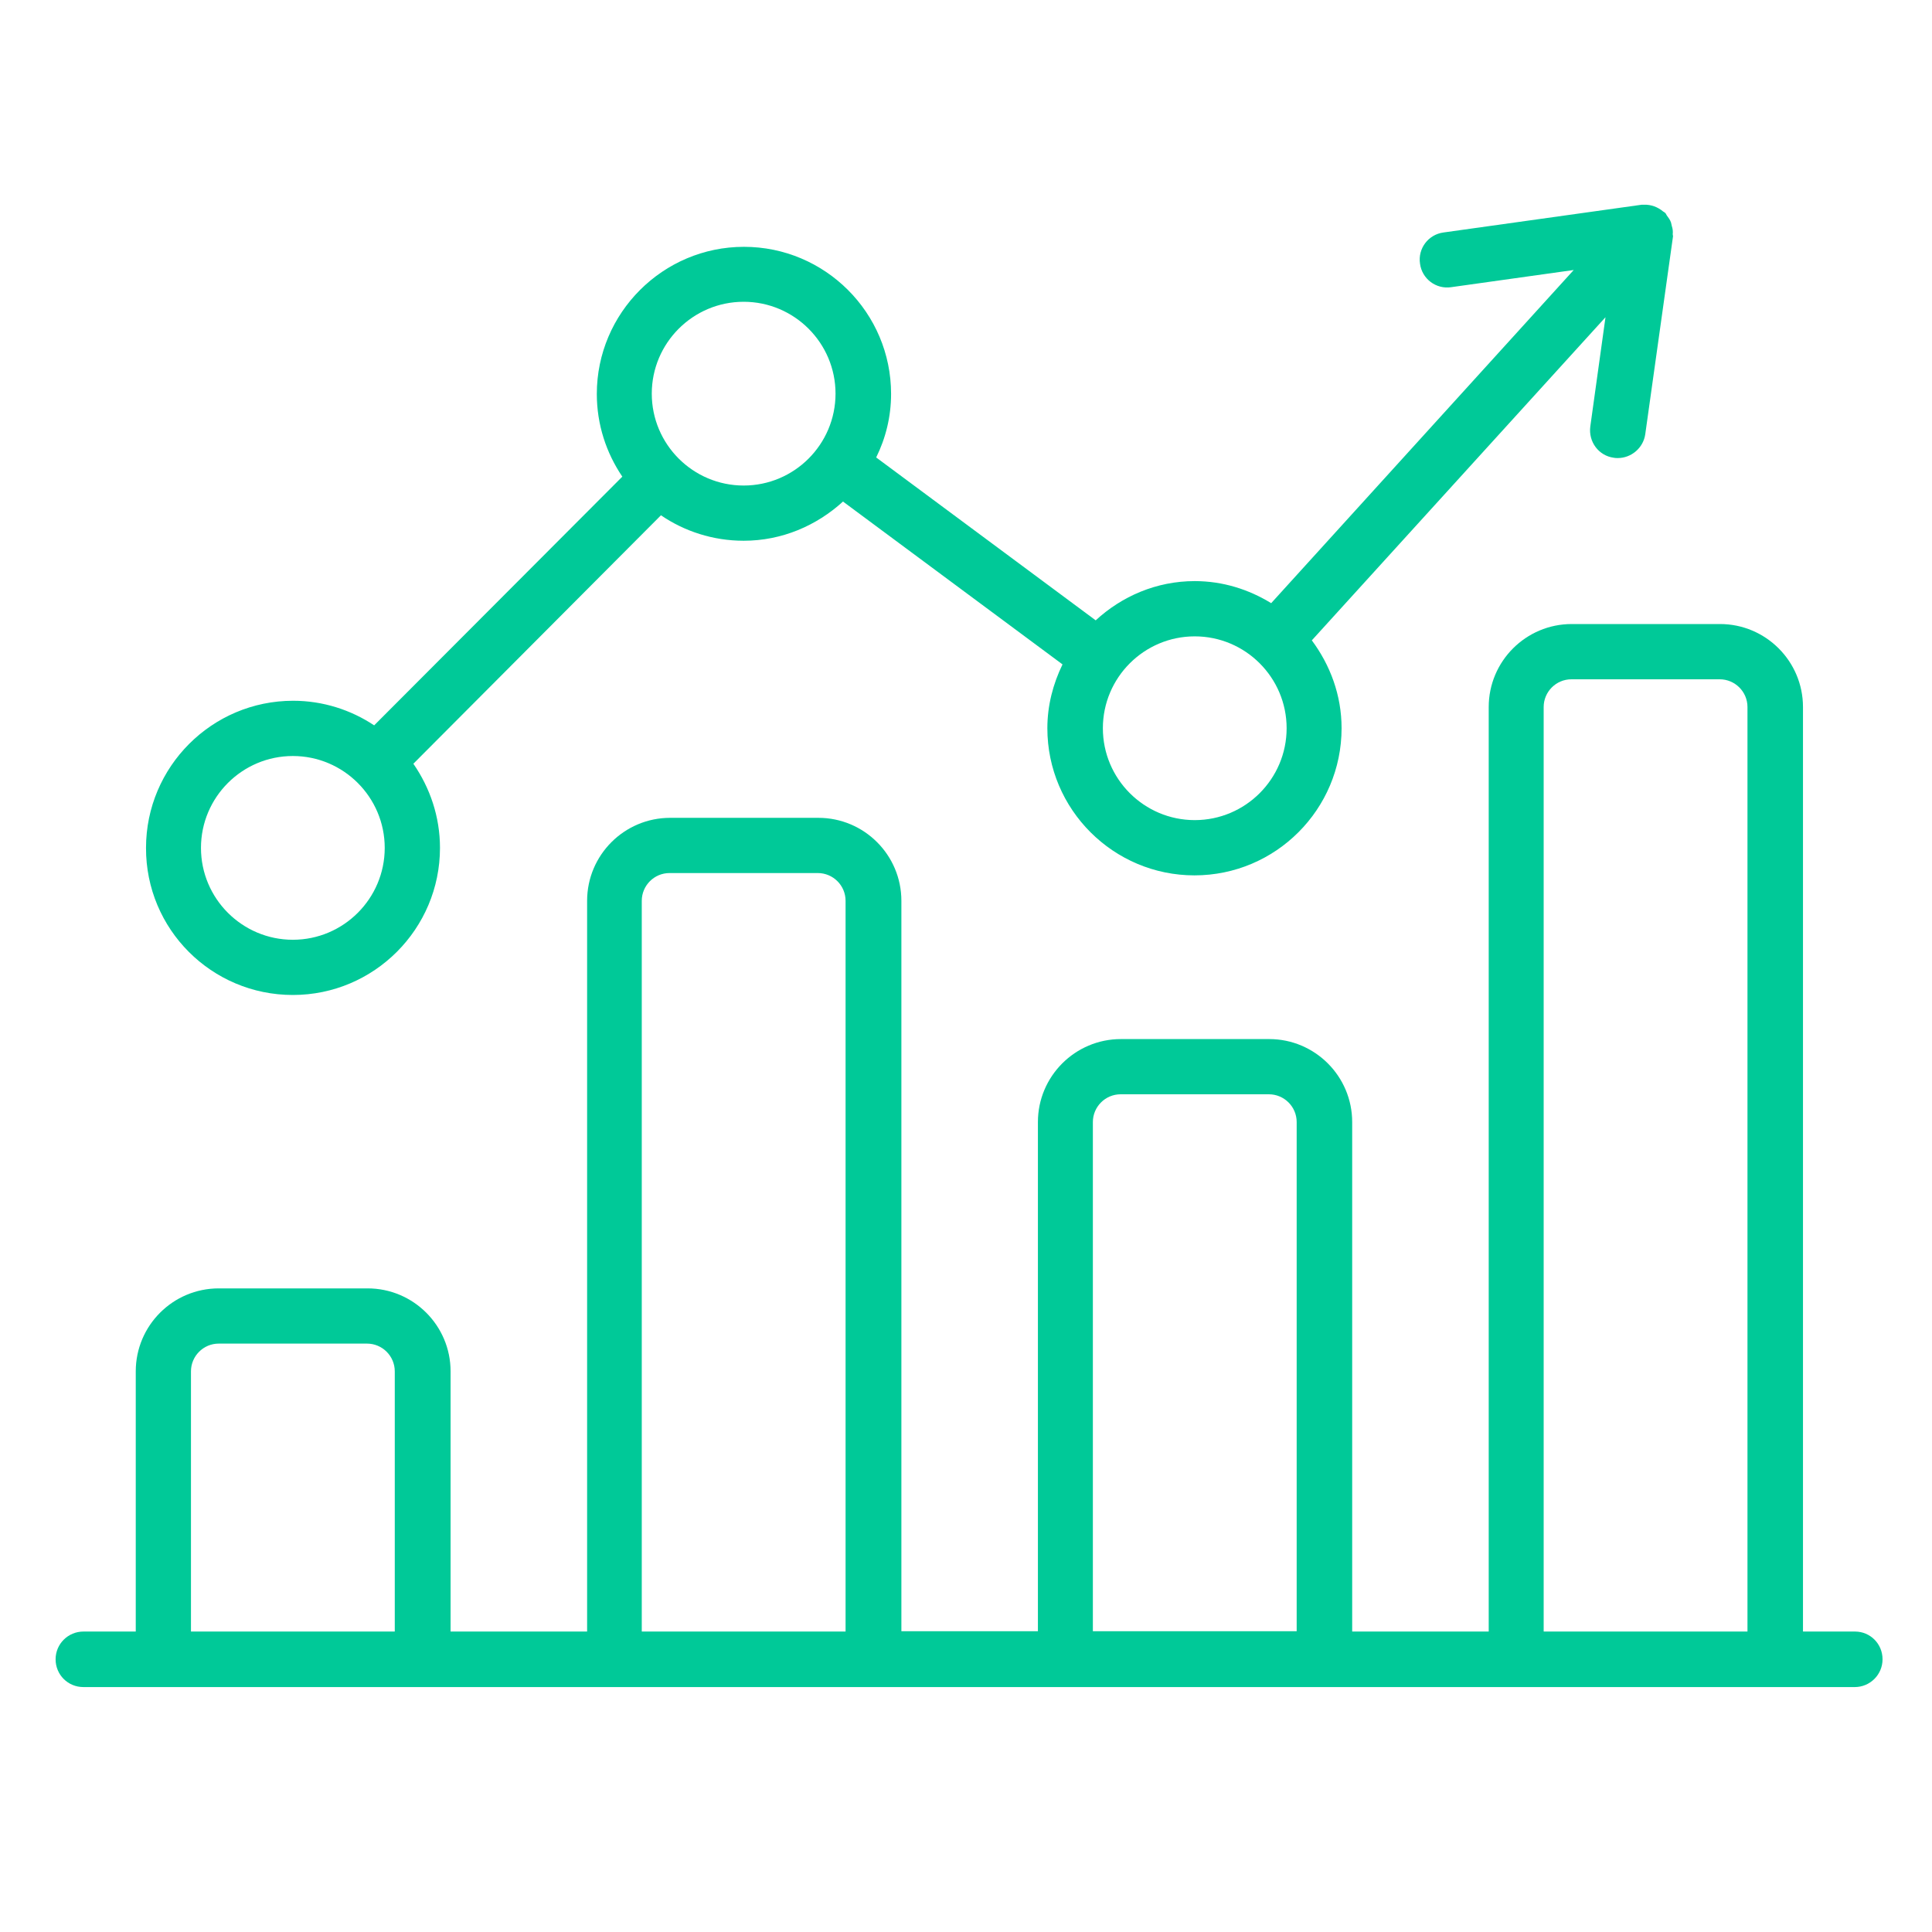
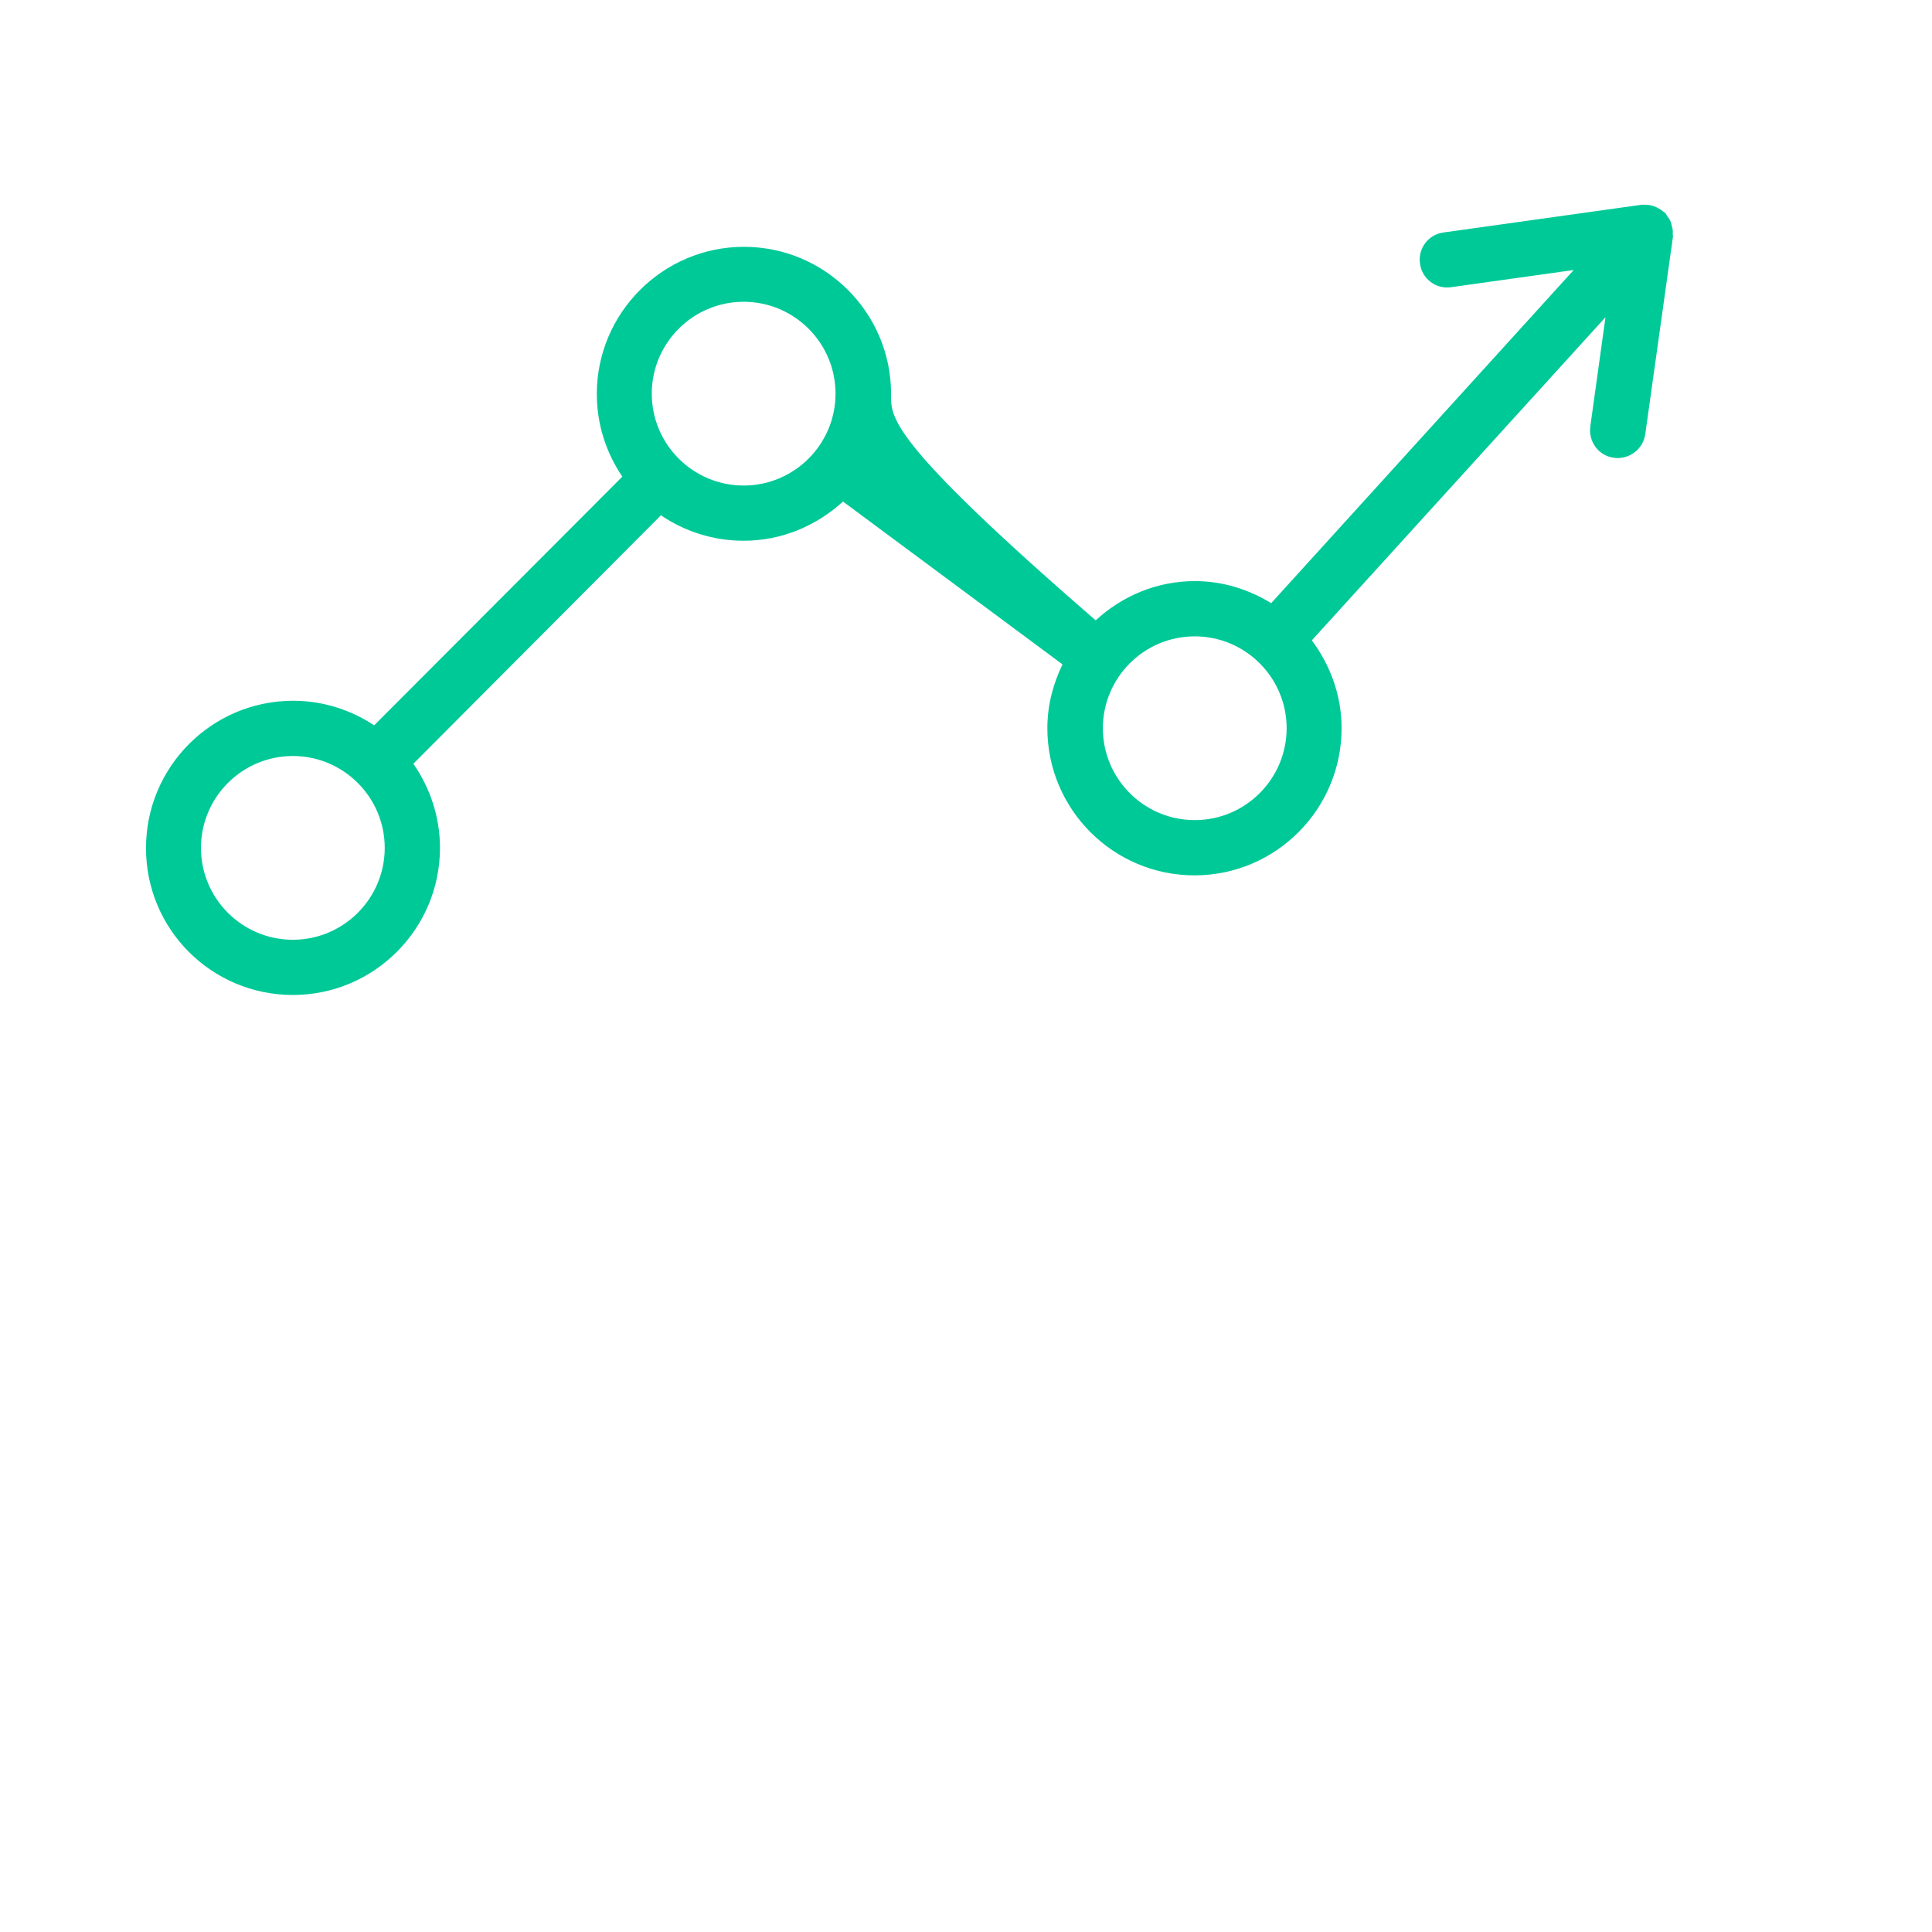
<svg xmlns="http://www.w3.org/2000/svg" width="45" height="45" viewBox="0 0 45 45" fill="none">
-   <path d="M6.821 23.175C8.715 23.175 10.248 21.635 10.248 19.749C10.248 19.022 10.015 18.349 9.628 17.789L15.395 12.002C15.941 12.375 16.608 12.595 17.321 12.595C18.215 12.595 19.021 12.242 19.635 11.682L24.748 15.475C24.528 15.929 24.395 16.429 24.395 16.962C24.395 18.855 25.935 20.389 27.821 20.389C29.715 20.389 31.248 18.849 31.248 16.962C31.248 16.189 30.981 15.489 30.555 14.915L37.395 7.389L37.041 9.935C36.995 10.289 37.235 10.615 37.588 10.662C37.621 10.669 37.648 10.669 37.681 10.669C37.995 10.669 38.275 10.435 38.321 10.115L38.968 5.502C38.968 5.489 38.961 5.475 38.961 5.455C38.968 5.389 38.961 5.329 38.941 5.269C38.935 5.242 38.928 5.209 38.921 5.182C38.901 5.122 38.861 5.069 38.821 5.015C38.808 4.995 38.801 4.969 38.781 4.955C38.775 4.949 38.768 4.949 38.761 4.942C38.761 4.942 38.761 4.935 38.755 4.935C38.748 4.935 38.748 4.929 38.741 4.929C38.615 4.822 38.455 4.762 38.295 4.769H38.288C38.268 4.769 38.248 4.769 38.235 4.769L33.621 5.415C33.268 5.462 33.021 5.789 33.075 6.142C33.121 6.495 33.448 6.742 33.801 6.689L36.655 6.289L29.608 14.049C29.088 13.729 28.481 13.535 27.828 13.535C26.935 13.535 26.128 13.889 25.521 14.449L20.408 10.655C20.628 10.209 20.755 9.709 20.755 9.175C20.755 7.282 19.215 5.749 17.328 5.749C15.441 5.749 13.901 7.289 13.901 9.175C13.901 9.889 14.121 10.549 14.495 11.102L8.715 16.895C8.175 16.535 7.521 16.322 6.828 16.322C4.935 16.322 3.401 17.862 3.401 19.749C3.395 21.642 4.928 23.175 6.821 23.175ZM27.828 14.822C29.008 14.822 29.968 15.782 29.968 16.962C29.968 18.142 29.008 19.102 27.828 19.102C26.648 19.102 25.688 18.142 25.688 16.962C25.688 15.782 26.648 14.822 27.828 14.822ZM17.321 7.029C18.501 7.029 19.461 7.989 19.461 9.169C19.461 10.349 18.501 11.309 17.321 11.309C16.141 11.309 15.181 10.349 15.181 9.169C15.181 7.989 16.141 7.029 17.321 7.029ZM6.821 17.609C8.001 17.609 8.961 18.569 8.961 19.749C8.961 20.929 8.001 21.889 6.821 21.889C5.641 21.889 4.681 20.929 4.681 19.749C4.681 18.569 5.641 17.609 6.821 17.609Z" fill="#00C998" />
-   <path d="M43.208 38.002H41.995V16.468C41.995 15.402 41.128 14.535 40.062 14.535H36.608C35.542 14.535 34.675 15.402 34.675 16.468V38.002H31.495V26.135C31.495 25.069 30.628 24.202 29.562 24.202H26.108C25.042 24.202 24.175 25.069 24.175 26.135V37.995H20.995V20.982C20.995 19.915 20.128 19.049 19.062 19.049H15.608C14.542 19.049 13.675 19.915 13.675 20.982V38.002H10.495V31.942C10.495 30.875 9.628 30.009 8.562 30.009H5.095C4.028 30.009 3.162 30.875 3.162 31.942V38.002H1.942C1.588 38.002 1.295 38.288 1.295 38.648C1.295 39.008 1.582 39.295 1.942 39.295H43.202C43.555 39.295 43.848 39.008 43.848 38.648C43.848 38.288 43.562 38.002 43.208 38.002ZM4.448 38.002V31.942C4.448 31.588 4.735 31.295 5.095 31.295H8.548C8.902 31.295 9.195 31.582 9.195 31.942V38.002H4.448ZM14.948 38.002V20.982C14.948 20.628 15.235 20.335 15.595 20.335H19.048C19.402 20.335 19.695 20.622 19.695 20.982V38.002H14.948ZM25.455 38.002V26.135C25.455 25.782 25.742 25.488 26.102 25.488H29.555C29.908 25.488 30.202 25.775 30.202 26.135V37.995H25.455V38.002ZM35.955 38.002V16.468C35.955 16.115 36.242 15.822 36.602 15.822H40.055C40.408 15.822 40.702 16.108 40.702 16.468V38.002H35.955Z" fill="#00C998" />
+   <path d="M6.821 23.175C8.715 23.175 10.248 21.635 10.248 19.749C10.248 19.022 10.015 18.349 9.628 17.789L15.395 12.002C15.941 12.375 16.608 12.595 17.321 12.595C18.215 12.595 19.021 12.242 19.635 11.682L24.748 15.475C24.528 15.929 24.395 16.429 24.395 16.962C24.395 18.855 25.935 20.389 27.821 20.389C29.715 20.389 31.248 18.849 31.248 16.962C31.248 16.189 30.981 15.489 30.555 14.915L37.395 7.389L37.041 9.935C36.995 10.289 37.235 10.615 37.588 10.662C37.621 10.669 37.648 10.669 37.681 10.669C37.995 10.669 38.275 10.435 38.321 10.115L38.968 5.502C38.968 5.489 38.961 5.475 38.961 5.455C38.968 5.389 38.961 5.329 38.941 5.269C38.935 5.242 38.928 5.209 38.921 5.182C38.901 5.122 38.861 5.069 38.821 5.015C38.808 4.995 38.801 4.969 38.781 4.955C38.775 4.949 38.768 4.949 38.761 4.942C38.761 4.942 38.761 4.935 38.755 4.935C38.748 4.935 38.748 4.929 38.741 4.929C38.615 4.822 38.455 4.762 38.295 4.769H38.288C38.268 4.769 38.248 4.769 38.235 4.769L33.621 5.415C33.268 5.462 33.021 5.789 33.075 6.142C33.121 6.495 33.448 6.742 33.801 6.689L36.655 6.289L29.608 14.049C29.088 13.729 28.481 13.535 27.828 13.535C26.935 13.535 26.128 13.889 25.521 14.449C20.628 10.209 20.755 9.709 20.755 9.175C20.755 7.282 19.215 5.749 17.328 5.749C15.441 5.749 13.901 7.289 13.901 9.175C13.901 9.889 14.121 10.549 14.495 11.102L8.715 16.895C8.175 16.535 7.521 16.322 6.828 16.322C4.935 16.322 3.401 17.862 3.401 19.749C3.395 21.642 4.928 23.175 6.821 23.175ZM27.828 14.822C29.008 14.822 29.968 15.782 29.968 16.962C29.968 18.142 29.008 19.102 27.828 19.102C26.648 19.102 25.688 18.142 25.688 16.962C25.688 15.782 26.648 14.822 27.828 14.822ZM17.321 7.029C18.501 7.029 19.461 7.989 19.461 9.169C19.461 10.349 18.501 11.309 17.321 11.309C16.141 11.309 15.181 10.349 15.181 9.169C15.181 7.989 16.141 7.029 17.321 7.029ZM6.821 17.609C8.001 17.609 8.961 18.569 8.961 19.749C8.961 20.929 8.001 21.889 6.821 21.889C5.641 21.889 4.681 20.929 4.681 19.749C4.681 18.569 5.641 17.609 6.821 17.609Z" fill="#00C998" />
</svg>